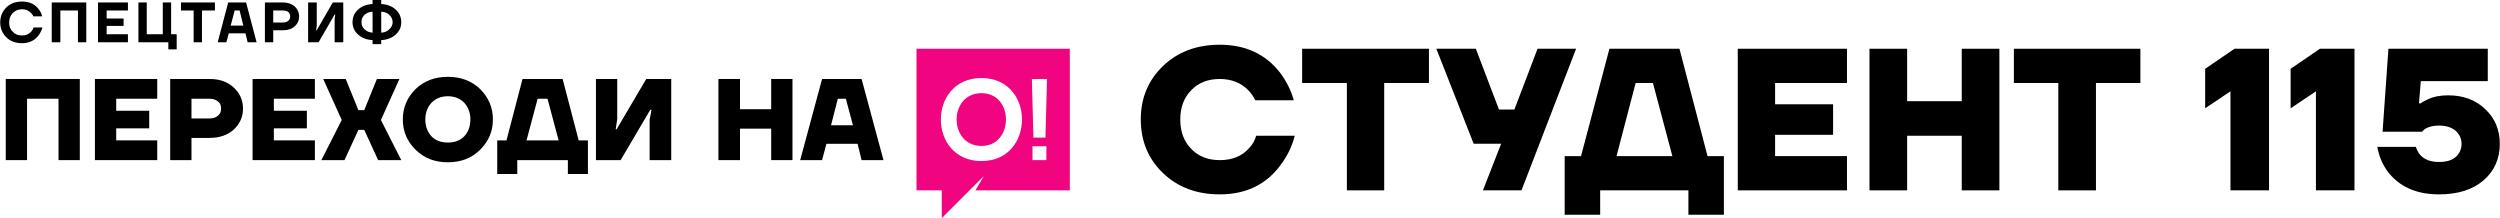
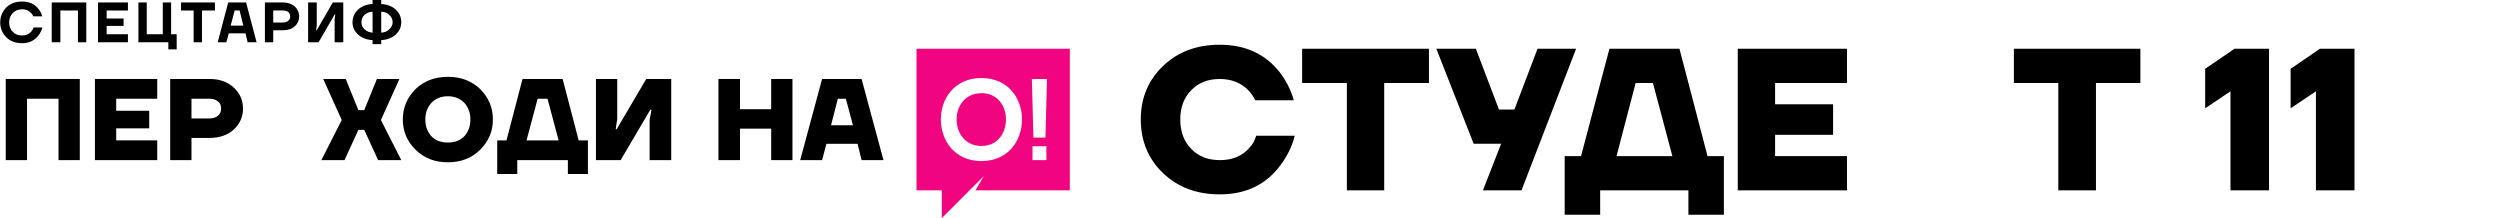
<svg xmlns="http://www.w3.org/2000/svg" version="1.1" id="Layer_1" x="0px" y="0px" viewBox="0 0 596 52" enable-background="new 0 0 596 52" xml:space="preserve">
  <g>
    <polygon points="1.372,38.173 1.372,18.829 19.024,18.829 19.024,38.173 13.949,38.173    13.949,23.536 6.447,23.536 6.447,38.173  " />
    <polygon points="22.628,38.173 22.628,18.829 37.485,18.829 37.485,23.536 27.703,23.536    27.703,26.405 35.573,26.405 35.573,30.597 27.703,30.597 27.703,33.465    37.485,33.465 37.485,38.173  " />
    <path d="M40.574,38.173V18.829h9.414c2.354,0,4.266,0.662,5.737,2.059   c1.471,1.324,2.207,3.016,2.207,5.001s-0.736,3.604-2.207,5.001   c-1.471,1.324-3.383,1.986-5.737,1.986H45.649v5.296H40.574z M45.649,28.243   L45.649,28.243h4.192c0.956,0,1.618-0.221,2.133-0.662   c0.515-0.441,0.736-0.956,0.736-1.692c0-0.736-0.221-1.324-0.736-1.692   c-0.515-0.441-1.177-0.662-2.133-0.662H45.649V28.243z" />
-     <polygon points="60.212,38.173 60.212,18.829 75.069,18.829 75.069,23.536 65.287,23.536    65.287,26.405 73.157,26.405 73.157,30.597 65.287,30.597 65.287,33.465    75.069,33.465 75.069,38.173  " />
    <polygon points="76.614,38.173 81.468,28.611 77.055,18.829 82.424,18.829 85.44,26.257    86.837,26.257 89.853,18.829 95.222,18.829 90.809,28.611 95.663,38.173    90.147,38.173 86.837,30.965 85.44,30.965 82.13,38.173  " />
    <path d="M99.047,35.672c-1.986-1.986-3.016-4.339-3.016-7.208   c0-2.795,1.03-5.222,3.016-7.208c2.059-1.986,4.634-2.942,7.723-2.942   s5.663,0.956,7.723,2.942c1.986,1.986,3.016,4.413,3.016,7.208   c0,2.868-1.03,5.222-3.016,7.208c-2.059,2.059-4.634,3.016-7.723,3.016   S101.106,37.731,99.047,35.672L99.047,35.672z M102.871,24.492L102.871,24.492   c-0.956,1.03-1.471,2.354-1.471,3.972c0,1.692,0.515,3.016,1.471,4.045   c1.03,1.03,2.28,1.471,3.898,1.471s2.868-0.441,3.898-1.471   c0.956-1.03,1.471-2.354,1.471-4.045c0-1.618-0.515-2.942-1.471-3.972   c-1.03-1.03-2.28-1.545-3.898-1.545S103.901,23.463,102.871,24.492   L102.871,24.492z" />
    <path d="M118.537,41.482v-8.017h2.207l3.825-14.636h9.562l3.825,14.636h2.206v8.017   h-4.781v-3.31h-12.062v3.31H118.537z M125.525,33.465L125.525,33.465h7.649   l-2.648-9.929h-2.354L125.525,33.465z" />
    <polygon points="142.074,38.173 142.074,18.829 147.149,18.829 147.149,28.39    146.781,30.818 147.001,30.818 154.062,18.829 160.02,18.829 160.02,38.173    154.871,38.173 154.871,28.611 155.313,26.184 155.018,26.184 147.958,38.173  " />
    <polygon points="171.273,38.173 171.273,18.829 176.421,18.829 176.421,26.037    183.85,26.037 183.85,18.829 188.925,18.829 188.925,38.173 183.85,38.173    183.85,30.67 176.421,30.67 176.421,38.173  " />
    <path d="M190.764,38.173l5.222-19.344h9.414l5.222,19.344h-5.222l-0.956-3.898h-7.429   l-1.03,3.898H190.764z M198.119,29.861L198.119,29.861h5.222l-1.692-6.325h-1.912   L198.119,29.861z" />
    <path d="M277.259,41.262c-3.53-3.383-5.296-7.649-5.296-12.798   c0-5.075,1.765-9.341,5.296-12.724c3.53-3.383,8.017-5.075,13.533-5.075   c6.105,0,10.885,2.207,14.342,6.62c1.545,2.059,2.648,4.266,3.31,6.62h-9.194   c-0.441-0.956-1.103-1.839-1.765-2.501c-1.692-1.692-3.972-2.574-6.693-2.574   c-2.795,0-5.075,0.883-6.767,2.648c-1.765,1.765-2.648,4.119-2.648,6.987   c0,2.942,0.883,5.296,2.648,7.061c1.692,1.765,3.972,2.648,6.767,2.648   c3.016,0,5.369-0.956,7.061-2.942c0.809-0.809,1.324-1.839,1.618-2.868h9.194   c-0.662,2.648-1.839,4.928-3.383,6.987c-3.457,4.707-8.311,6.987-14.489,6.987   C285.276,46.337,280.789,44.645,277.259,41.262L277.259,41.262z" />
    <polygon points="310.43,19.785 310.43,11.621 340.659,11.621 340.659,19.785    329.994,19.785 329.994,45.38 321.095,45.38 321.095,19.785  " />
    <polygon points="342.424,11.621 351.839,11.621 357.355,26.11 361.033,26.11    366.549,11.621 375.743,11.621 362.724,45.38 353.53,45.38 357.87,34.274    351.324,34.274  " />
    <path d="M373.021,51.191V37.216h3.898l6.767-25.595h16.696l6.693,25.595h3.898v13.975   h-8.458v-5.81h-21.035v5.81H373.021z M385.378,37.216L385.378,37.216h13.313   l-4.634-17.431h-4.119L385.378,37.216z" />
    <polygon points="414.283,45.38 414.283,11.621 440.32,11.621 440.32,19.785    423.182,19.785 423.182,24.86 437.01,24.86 437.01,32.141 423.182,32.141    423.182,37.216 440.32,37.216 440.32,45.38  " />
-     <polygon points="445.689,45.38 445.689,11.621 454.662,11.621 454.662,24.124    467.68,24.124 467.68,11.621 476.653,11.621 476.653,45.38 467.68,45.38    467.68,32.362 454.662,32.362 454.662,45.38  " />
    <polygon points="480.11,19.785 480.11,11.621 510.266,11.621 510.266,19.785    499.675,19.785 499.675,45.38 490.702,45.38 490.702,19.785  " />
    <polygon points="525.711,25.816 525.711,16.402 532.699,11.621 540.936,11.621    540.936,45.38 531.743,45.38 531.743,21.771  " />
    <polygon points="546.085,25.816 546.085,16.402 553.072,11.621 561.31,11.621    561.31,45.38 552.116,45.38 552.116,21.771  " />
-     <path d="M566.753,35.01h9.194c0.221,0.662,0.515,1.324,0.956,1.839   c1.03,1.177,2.501,1.765,4.56,1.765c1.692,0,3.016-0.368,3.972-1.177   c0.883-0.809,1.397-1.839,1.397-3.163c0-1.25-0.515-2.28-1.397-3.089   c-0.956-0.809-2.28-1.25-3.972-1.25c-1.25,0-2.28,0.221-3.236,0.736   c-0.294,0.221-0.588,0.441-0.809,0.736h-9.414l1.397-19.785h23.683v7.723h-15.96   l-0.441,5.296h0.441c0.441-0.368,1.03-0.662,1.692-0.956   c1.324-0.662,2.942-0.956,4.854-0.956c3.604,0,6.546,1.103,8.826,3.31   c2.354,2.207,3.457,5.001,3.457,8.238c0,3.53-1.25,6.399-3.825,8.679   c-2.648,2.28-6.178,3.383-10.665,3.383c-5.443,0-9.561-1.839-12.356-5.59   C567.929,39.055,567.12,37.143,566.753,35.01L566.753,35.01z" />
    <path d="M1.519,8.9C0.563,7.943,0.048,6.767,0.048,5.369   c0-1.471,0.515-2.648,1.471-3.604s2.207-1.397,3.751-1.397   c1.692,0,3.016,0.588,3.898,1.765C9.61,2.648,9.904,3.236,10.051,3.898H7.918   c-0.074-0.294-0.294-0.588-0.515-0.809C6.815,2.501,6.153,2.207,5.27,2.207   s-1.618,0.294-2.207,0.883c-0.588,0.588-0.883,1.324-0.883,2.28   c0,0.883,0.294,1.692,0.883,2.207C3.579,8.164,4.314,8.458,5.27,8.458   c0.883,0,1.618-0.294,2.207-0.956C7.697,7.208,7.918,6.914,7.992,6.546h2.133   C9.904,7.281,9.61,7.87,9.168,8.458c-0.956,1.25-2.28,1.839-3.898,1.839   C3.726,10.297,2.475,9.856,1.519,8.9L1.519,8.9z" />
    <polygon points="12.331,10.076 12.331,0.588 20.569,0.588 20.569,10.076 18.583,10.076    18.583,2.501 14.39,2.501 14.39,10.076  " />
    <polygon points="23.364,10.076 23.364,0.588 30.498,0.588 30.498,2.501 25.423,2.501    25.423,4.413 29.468,4.413 29.468,6.178 25.423,6.178 25.423,8.164 30.498,8.164    30.498,10.076  " />
    <polygon points="32.999,10.076 32.999,0.588 34.984,0.588 34.984,8.164 38.809,8.164    38.809,0.588 40.795,0.588 40.795,8.164 42.119,8.164 42.119,11.768    40.133,11.768 40.133,10.076  " />
    <polygon points="43.149,2.501 43.149,0.588 51.239,0.588 51.239,2.501 48.15,2.501    48.15,10.076 46.164,10.076 46.164,2.501  " />
    <path d="M51.901,10.076l2.501-9.488h4.266l2.501,9.488h-2.133l-0.515-2.133h-3.972   l-0.588,2.133H51.901z M54.99,6.105L54.99,6.105h3.016l-0.883-3.604h-1.177   L54.99,6.105z" />
    <path d="M63.154,10.076V0.588h4.339c1.177,0,2.059,0.368,2.795,0.956   c0.662,0.662,1.03,1.471,1.03,2.354c0,0.956-0.368,1.765-1.03,2.354   c-0.736,0.662-1.618,0.956-2.795,0.956h-2.354v2.868H63.154z M65.14,5.369   L65.14,5.369h2.28c0.588,0,1.03-0.147,1.324-0.441   c0.294-0.221,0.441-0.588,0.441-1.03c0-0.368-0.147-0.736-0.441-1.03   C68.45,2.648,68.008,2.501,67.42,2.501h-2.28V5.369z" />
    <polygon points="73.451,10.076 73.451,0.588 75.511,0.588 75.511,6.105 75.364,7.208    75.511,7.208 79.335,0.588 81.836,0.588 81.836,10.076 79.777,10.076    79.777,4.634 79.924,3.457 79.777,3.457 75.952,10.076  " />
    <path d="M85.366,8.238c-0.883-0.809-1.324-1.765-1.324-2.942   s0.441-2.207,1.324-3.016s2.059-1.25,3.457-1.324V0h2.059v0.956   c1.397,0.074,2.574,0.515,3.457,1.324s1.324,1.839,1.324,3.016   s-0.441,2.133-1.324,2.942s-2.059,1.25-3.457,1.324v0.956H88.823v-0.956   C87.426,9.488,86.249,9.047,85.366,8.238L85.366,8.238z M86.911,3.53   L86.911,3.53c-0.515,0.515-0.736,1.03-0.736,1.765   c0,0.662,0.221,1.25,0.736,1.692C87.426,7.502,88.088,7.723,88.823,7.796V2.795   C88.088,2.795,87.426,3.089,86.911,3.53L86.911,3.53z M90.883,2.795   L90.883,2.795v5.001c0.809-0.074,1.471-0.294,1.912-0.809   c0.515-0.441,0.809-1.03,0.809-1.692c0-0.736-0.294-1.25-0.809-1.765   C92.354,3.089,91.692,2.795,90.883,2.795L90.883,2.795z" />
    <path fill="#F0047F" d="M234.011,22.212h-0.074c-3.898,0-5.884,3.163-5.884,6.252   c0,3.163,1.986,6.325,5.884,6.325h0.074c3.898,0,5.81-3.163,5.81-6.325   C239.822,25.375,237.909,22.212,234.011,22.212L234.011,22.212z" />
    <path fill="#F0047F" d="M218.492,11.621v33.76c2.28,0,3.751,0,6.031,0V52l10.003-10.003   l-1.986,3.383h22.506V11.621H218.492z M234.011,38.393L234.011,38.393h-0.074   c-6.399,0-9.635-4.928-9.635-9.929c0-4.928,3.236-9.856,9.635-9.856h0.074   c6.399,0,9.635,4.928,9.635,9.856C243.646,33.465,240.41,38.393,234.011,38.393   L234.011,38.393z M249.457,38.173L249.457,38.173h-3.31v-3.31h3.31V38.173z    M249.236,32.803L249.236,32.803h-2.868L246,18.829h3.604L249.236,32.803z" />
  </g>
</svg>